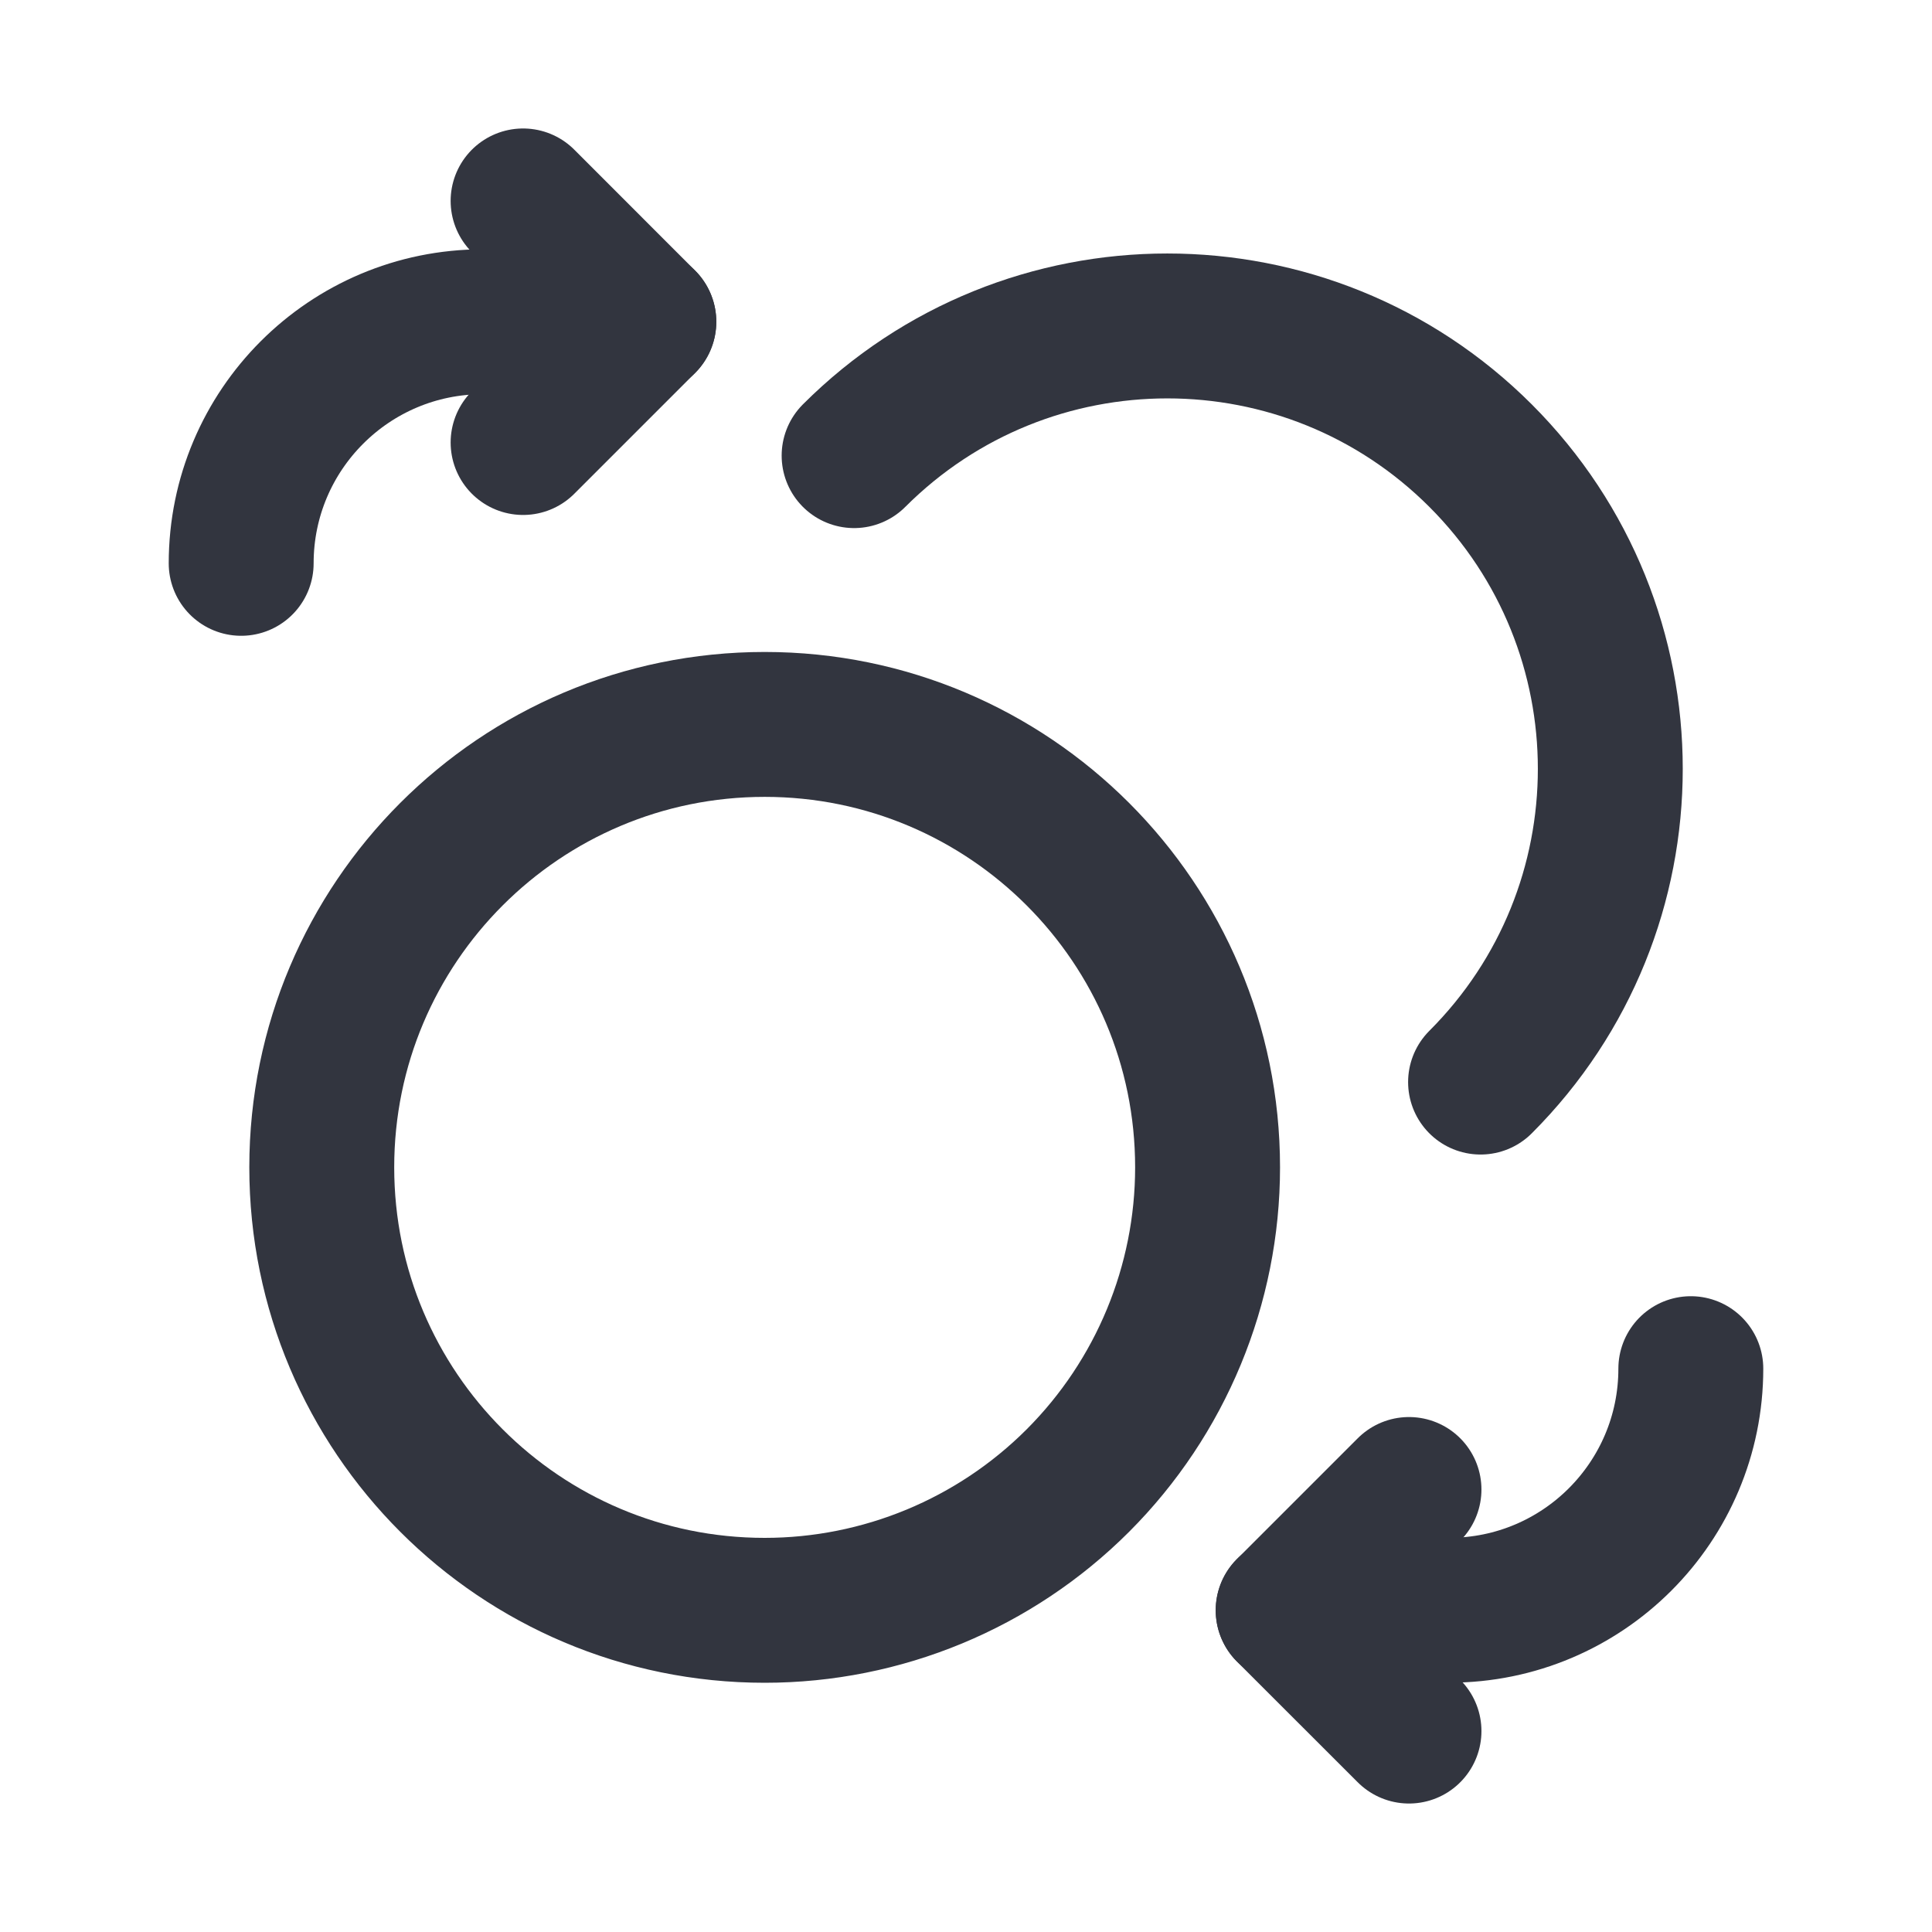
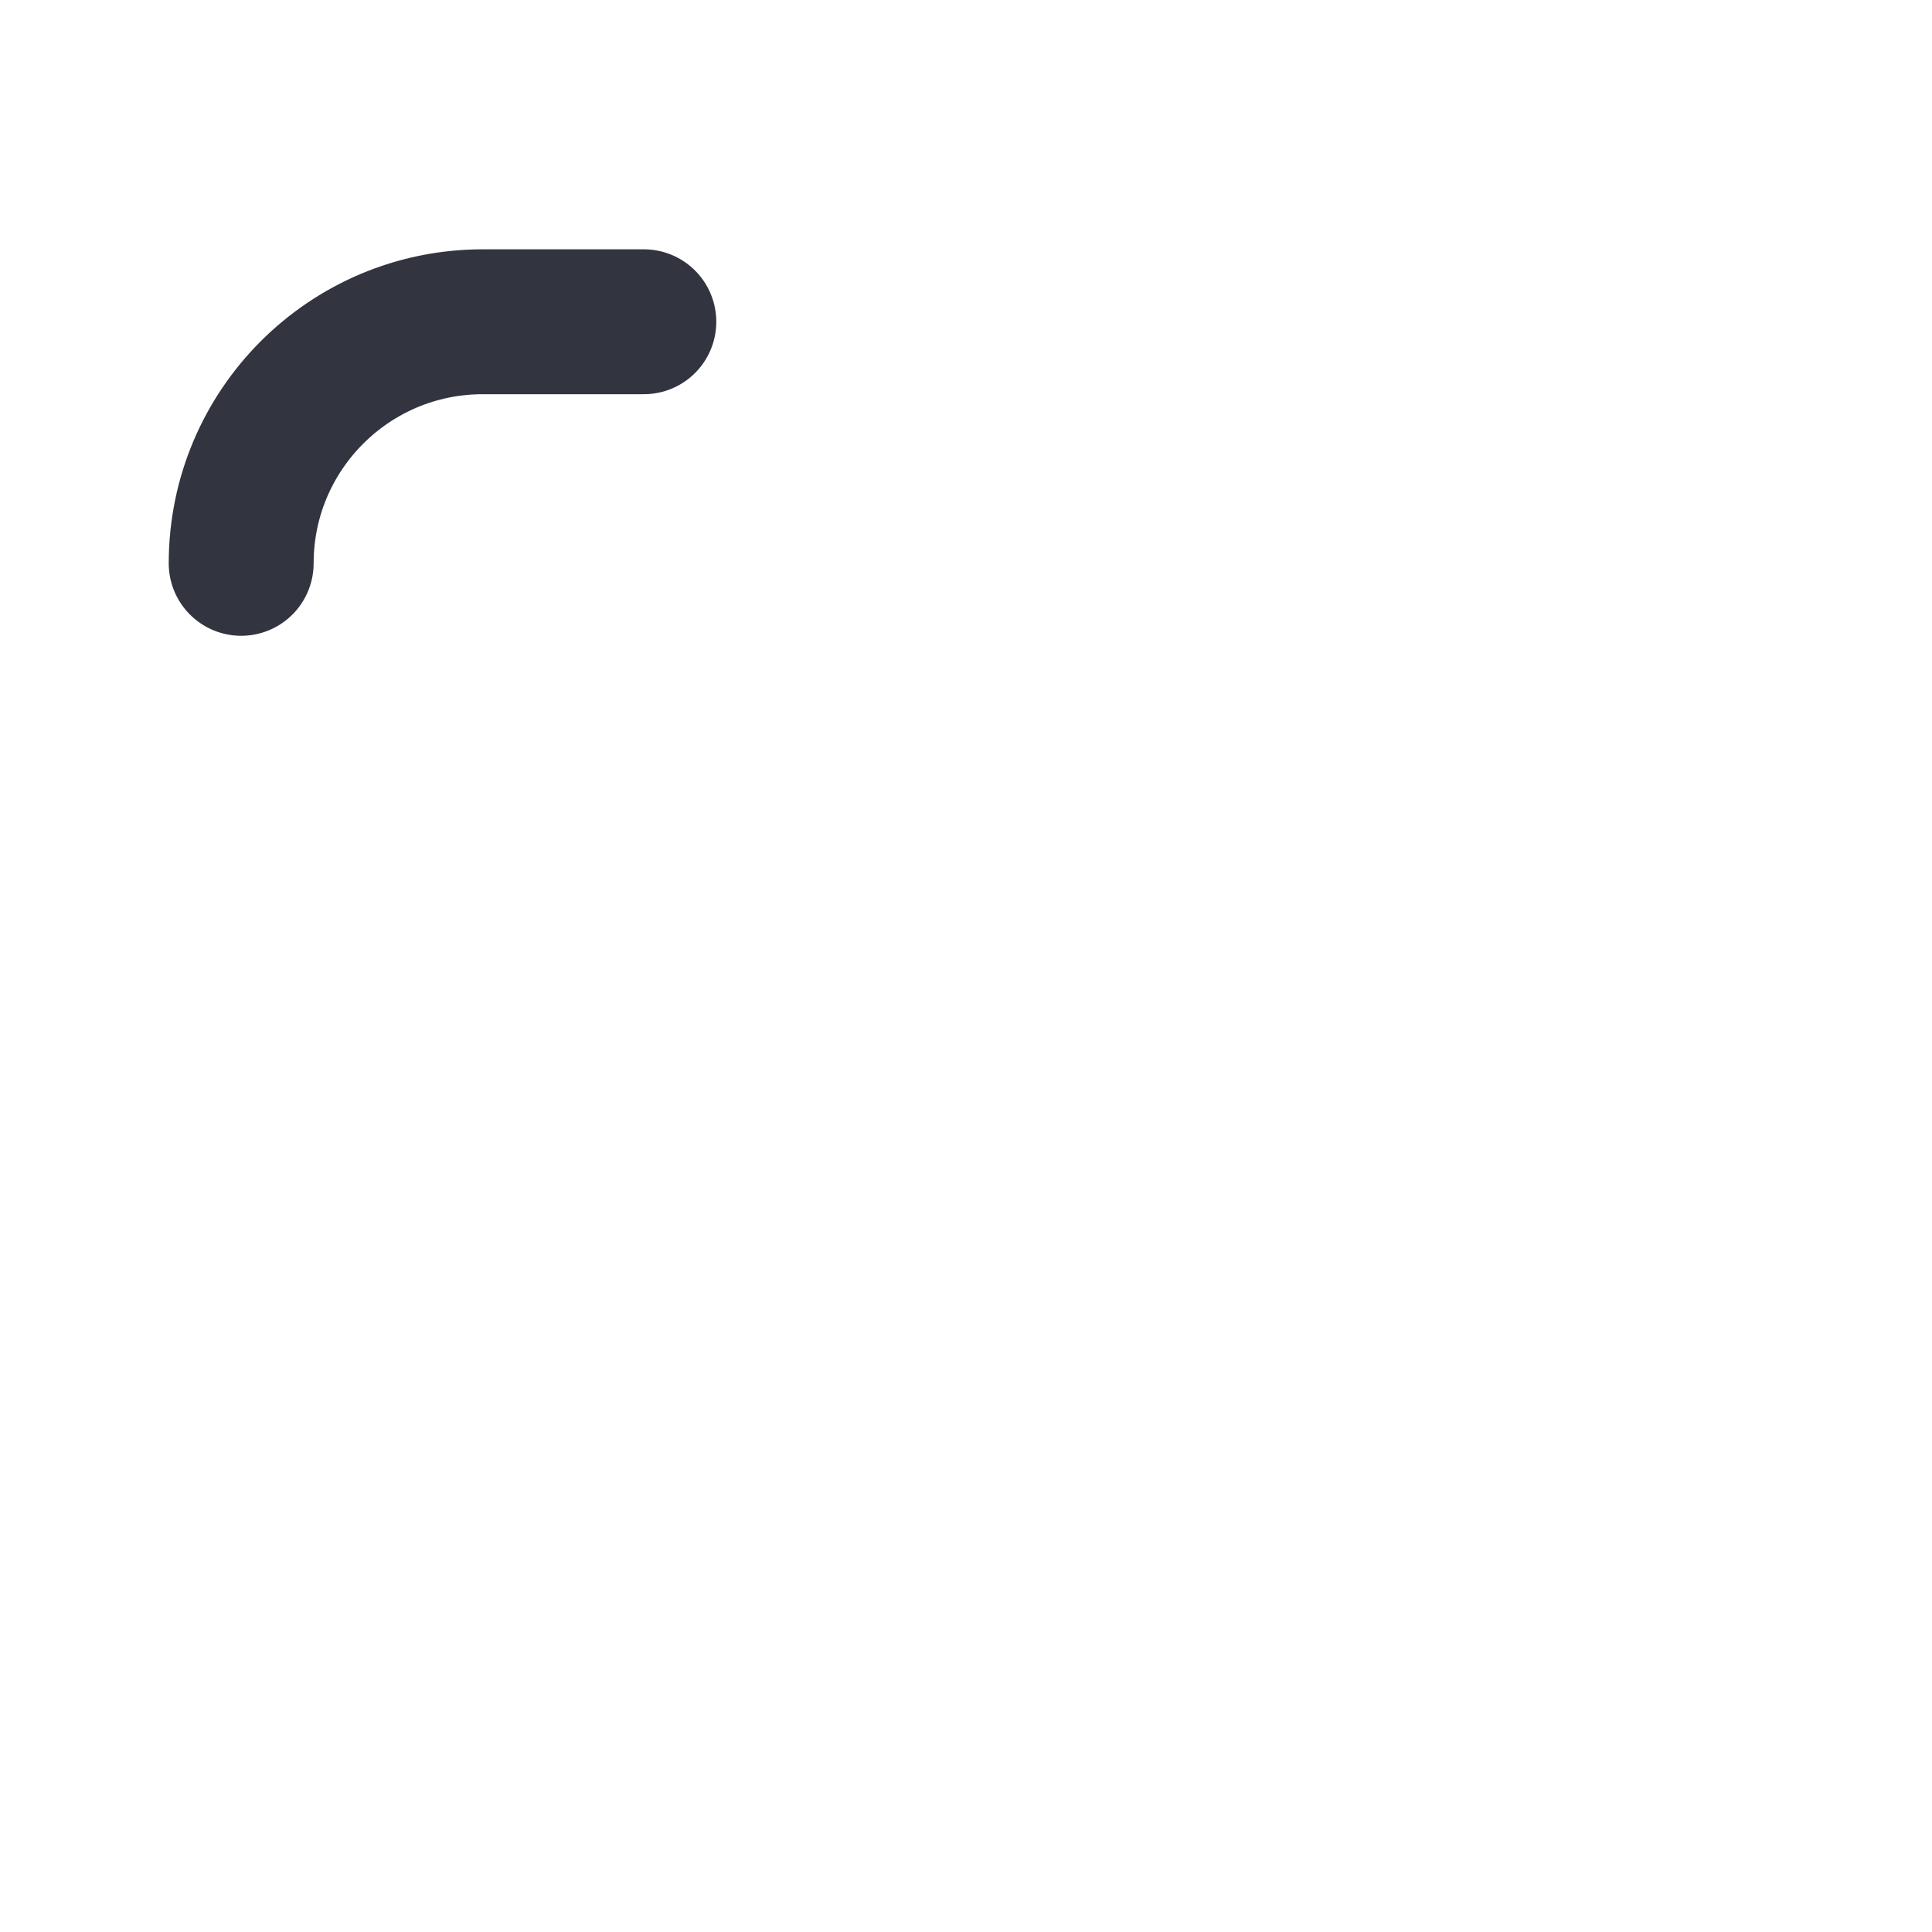
<svg xmlns="http://www.w3.org/2000/svg" width="24" height="24" viewBox="0 0 24 24" fill="none">
-   <path d="M6.498 2.496L7.998 3.997L6.498 5.497" stroke="#32353F" stroke-width="1.8" stroke-linecap="round" stroke-linejoin="round" />
  <path d="M7.998 3.997H5.997C4.34 3.997 2.996 5.34 2.996 6.998" stroke="#32353F" stroke-width="1.8" stroke-linecap="round" stroke-linejoin="round" />
-   <path d="M17.503 21.504L16.002 20.004L17.503 18.503" stroke="#32353F" stroke-width="1.8" stroke-linecap="round" stroke-linejoin="round" />
-   <path d="M16.002 20.003H18.003C19.66 20.003 21.004 18.66 21.004 17.002" stroke="#32353F" stroke-width="1.8" stroke-linecap="round" stroke-linejoin="round" />
-   <path d="M9.499 20.004C6.46 20.004 3.997 17.54 3.997 14.501C3.997 11.463 6.46 8.999 9.499 8.999C12.538 8.999 15.001 11.463 15.001 14.501C15.001 15.961 14.421 17.36 13.39 18.392C12.358 19.424 10.958 20.004 9.499 20.004" stroke="#32353F" stroke-width="1.8" stroke-linecap="round" stroke-linejoin="round" />
-   <path d="M10.61 5.66C12.759 3.512 16.243 3.512 18.392 5.66C20.541 7.809 20.541 11.293 18.392 13.442" stroke="#32353F" stroke-width="1.8" stroke-linecap="round" stroke-linejoin="round" />
</svg>